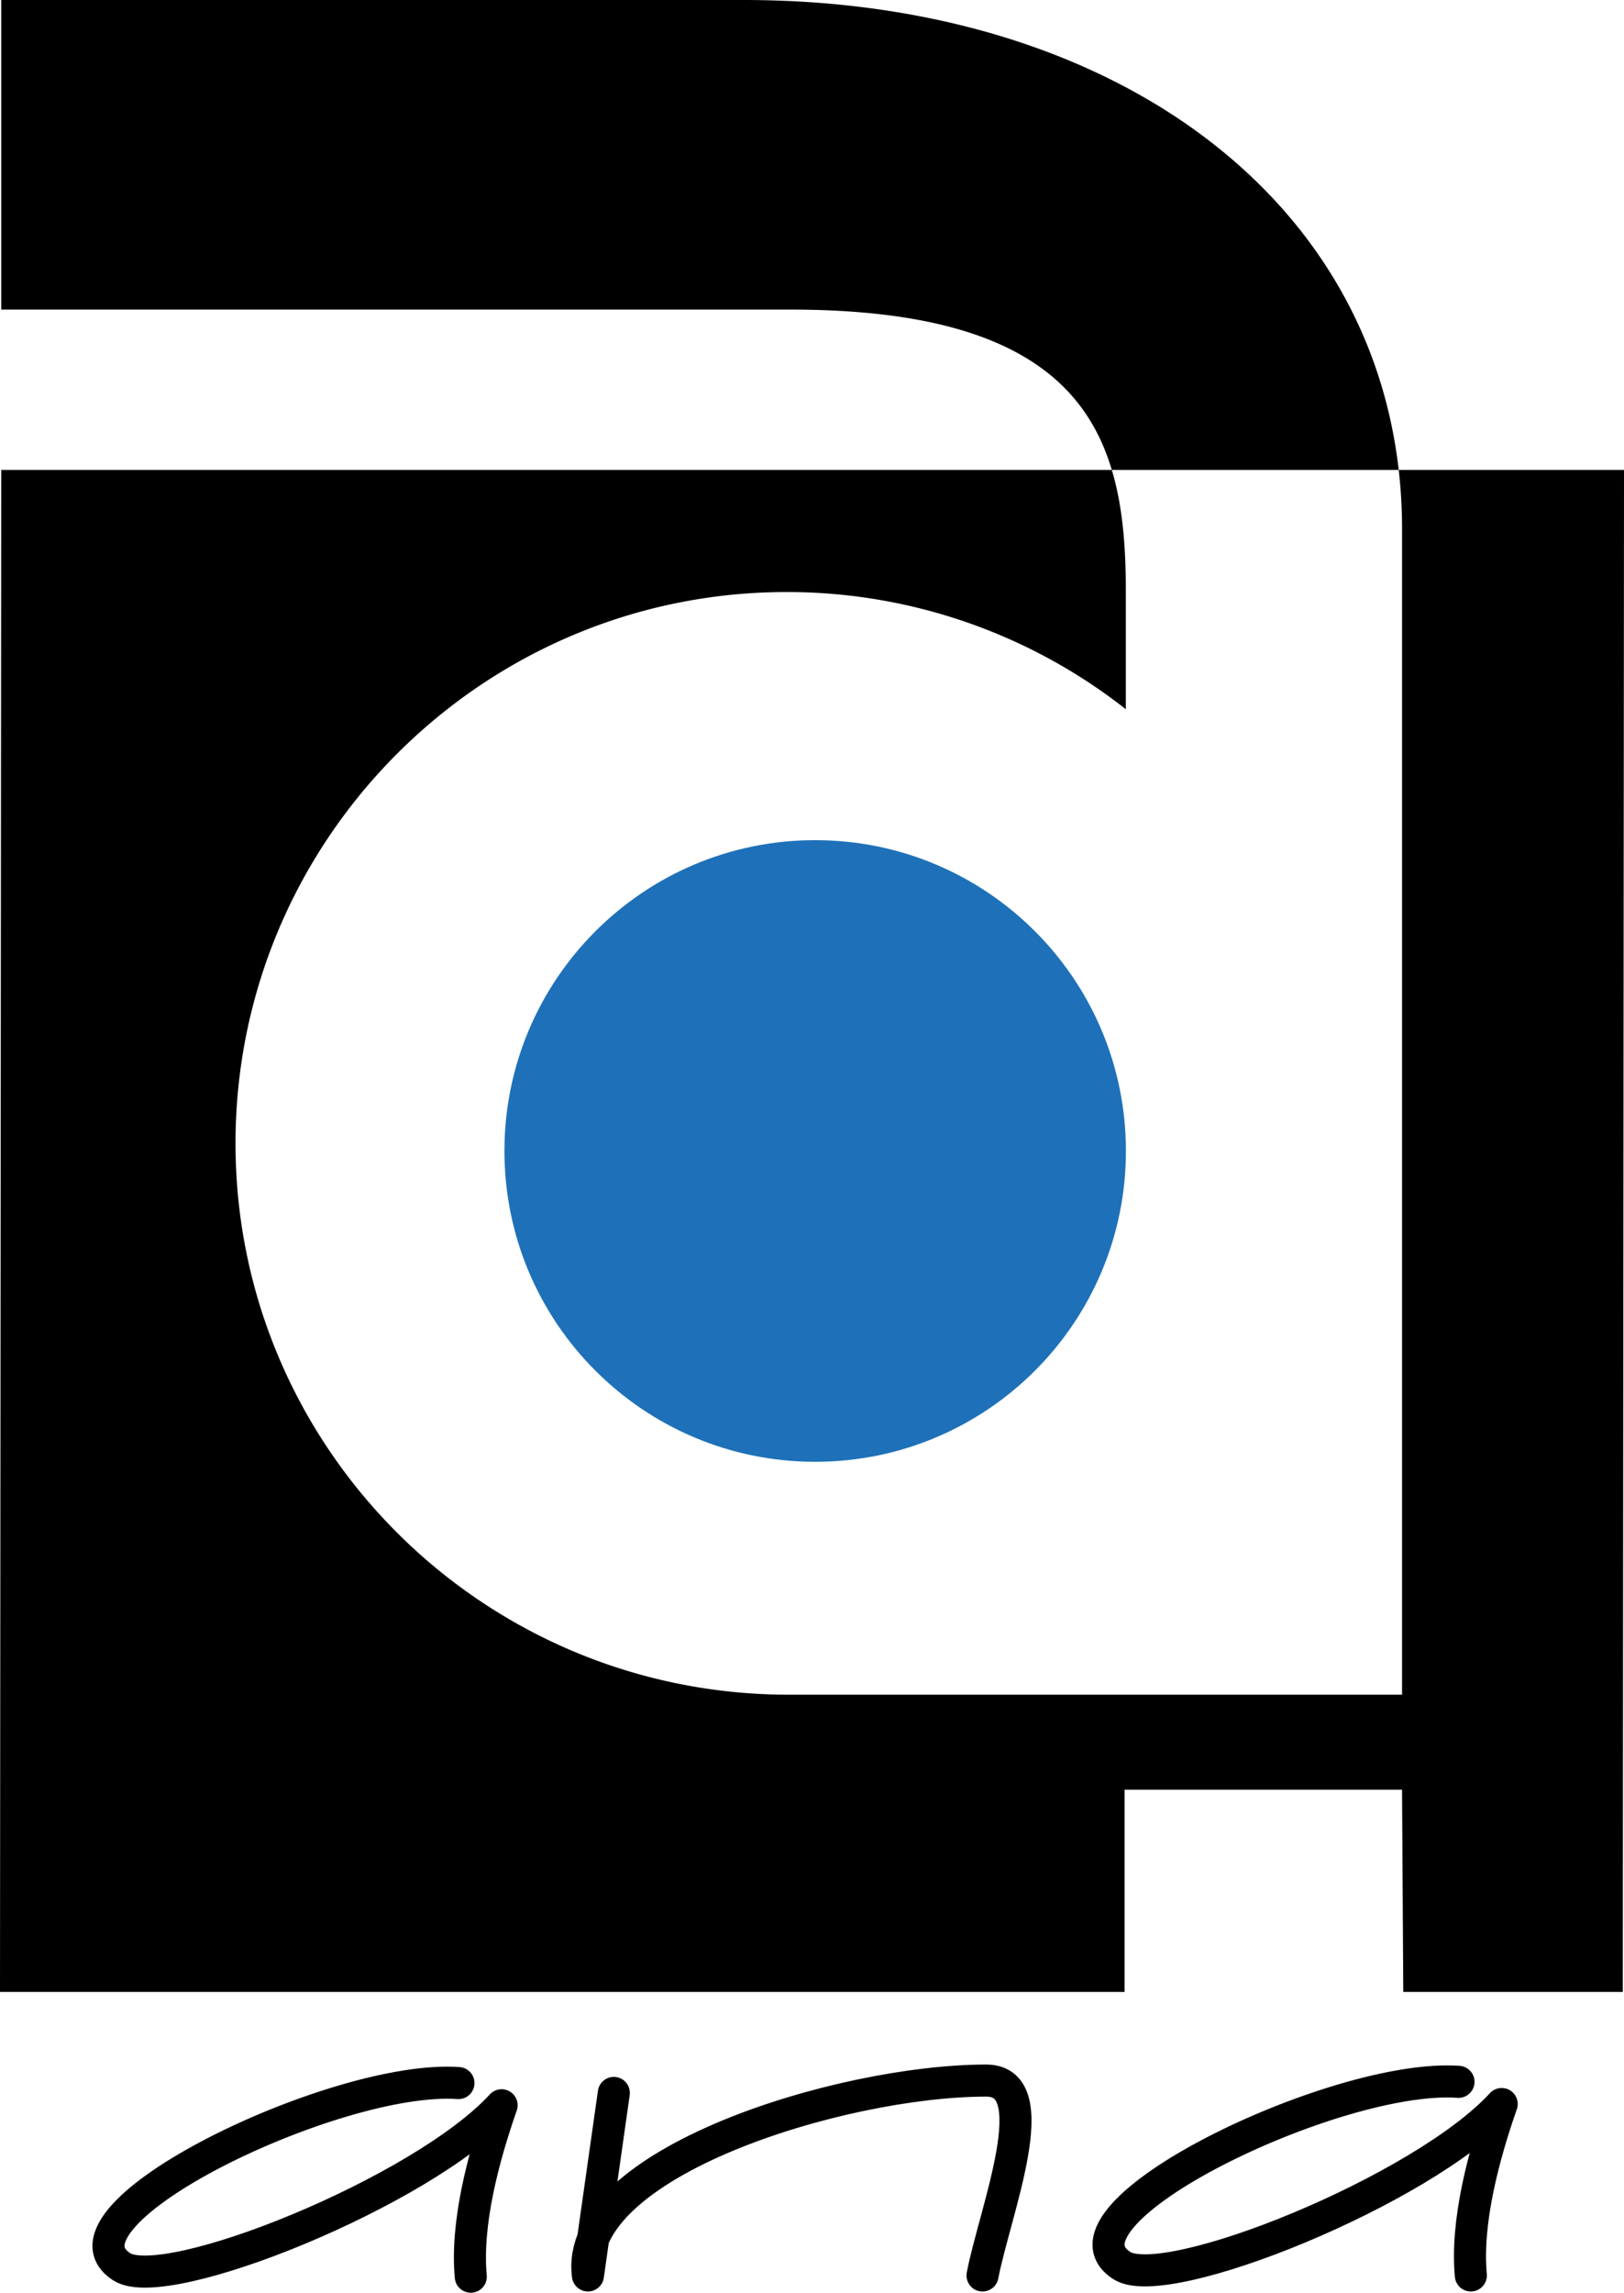
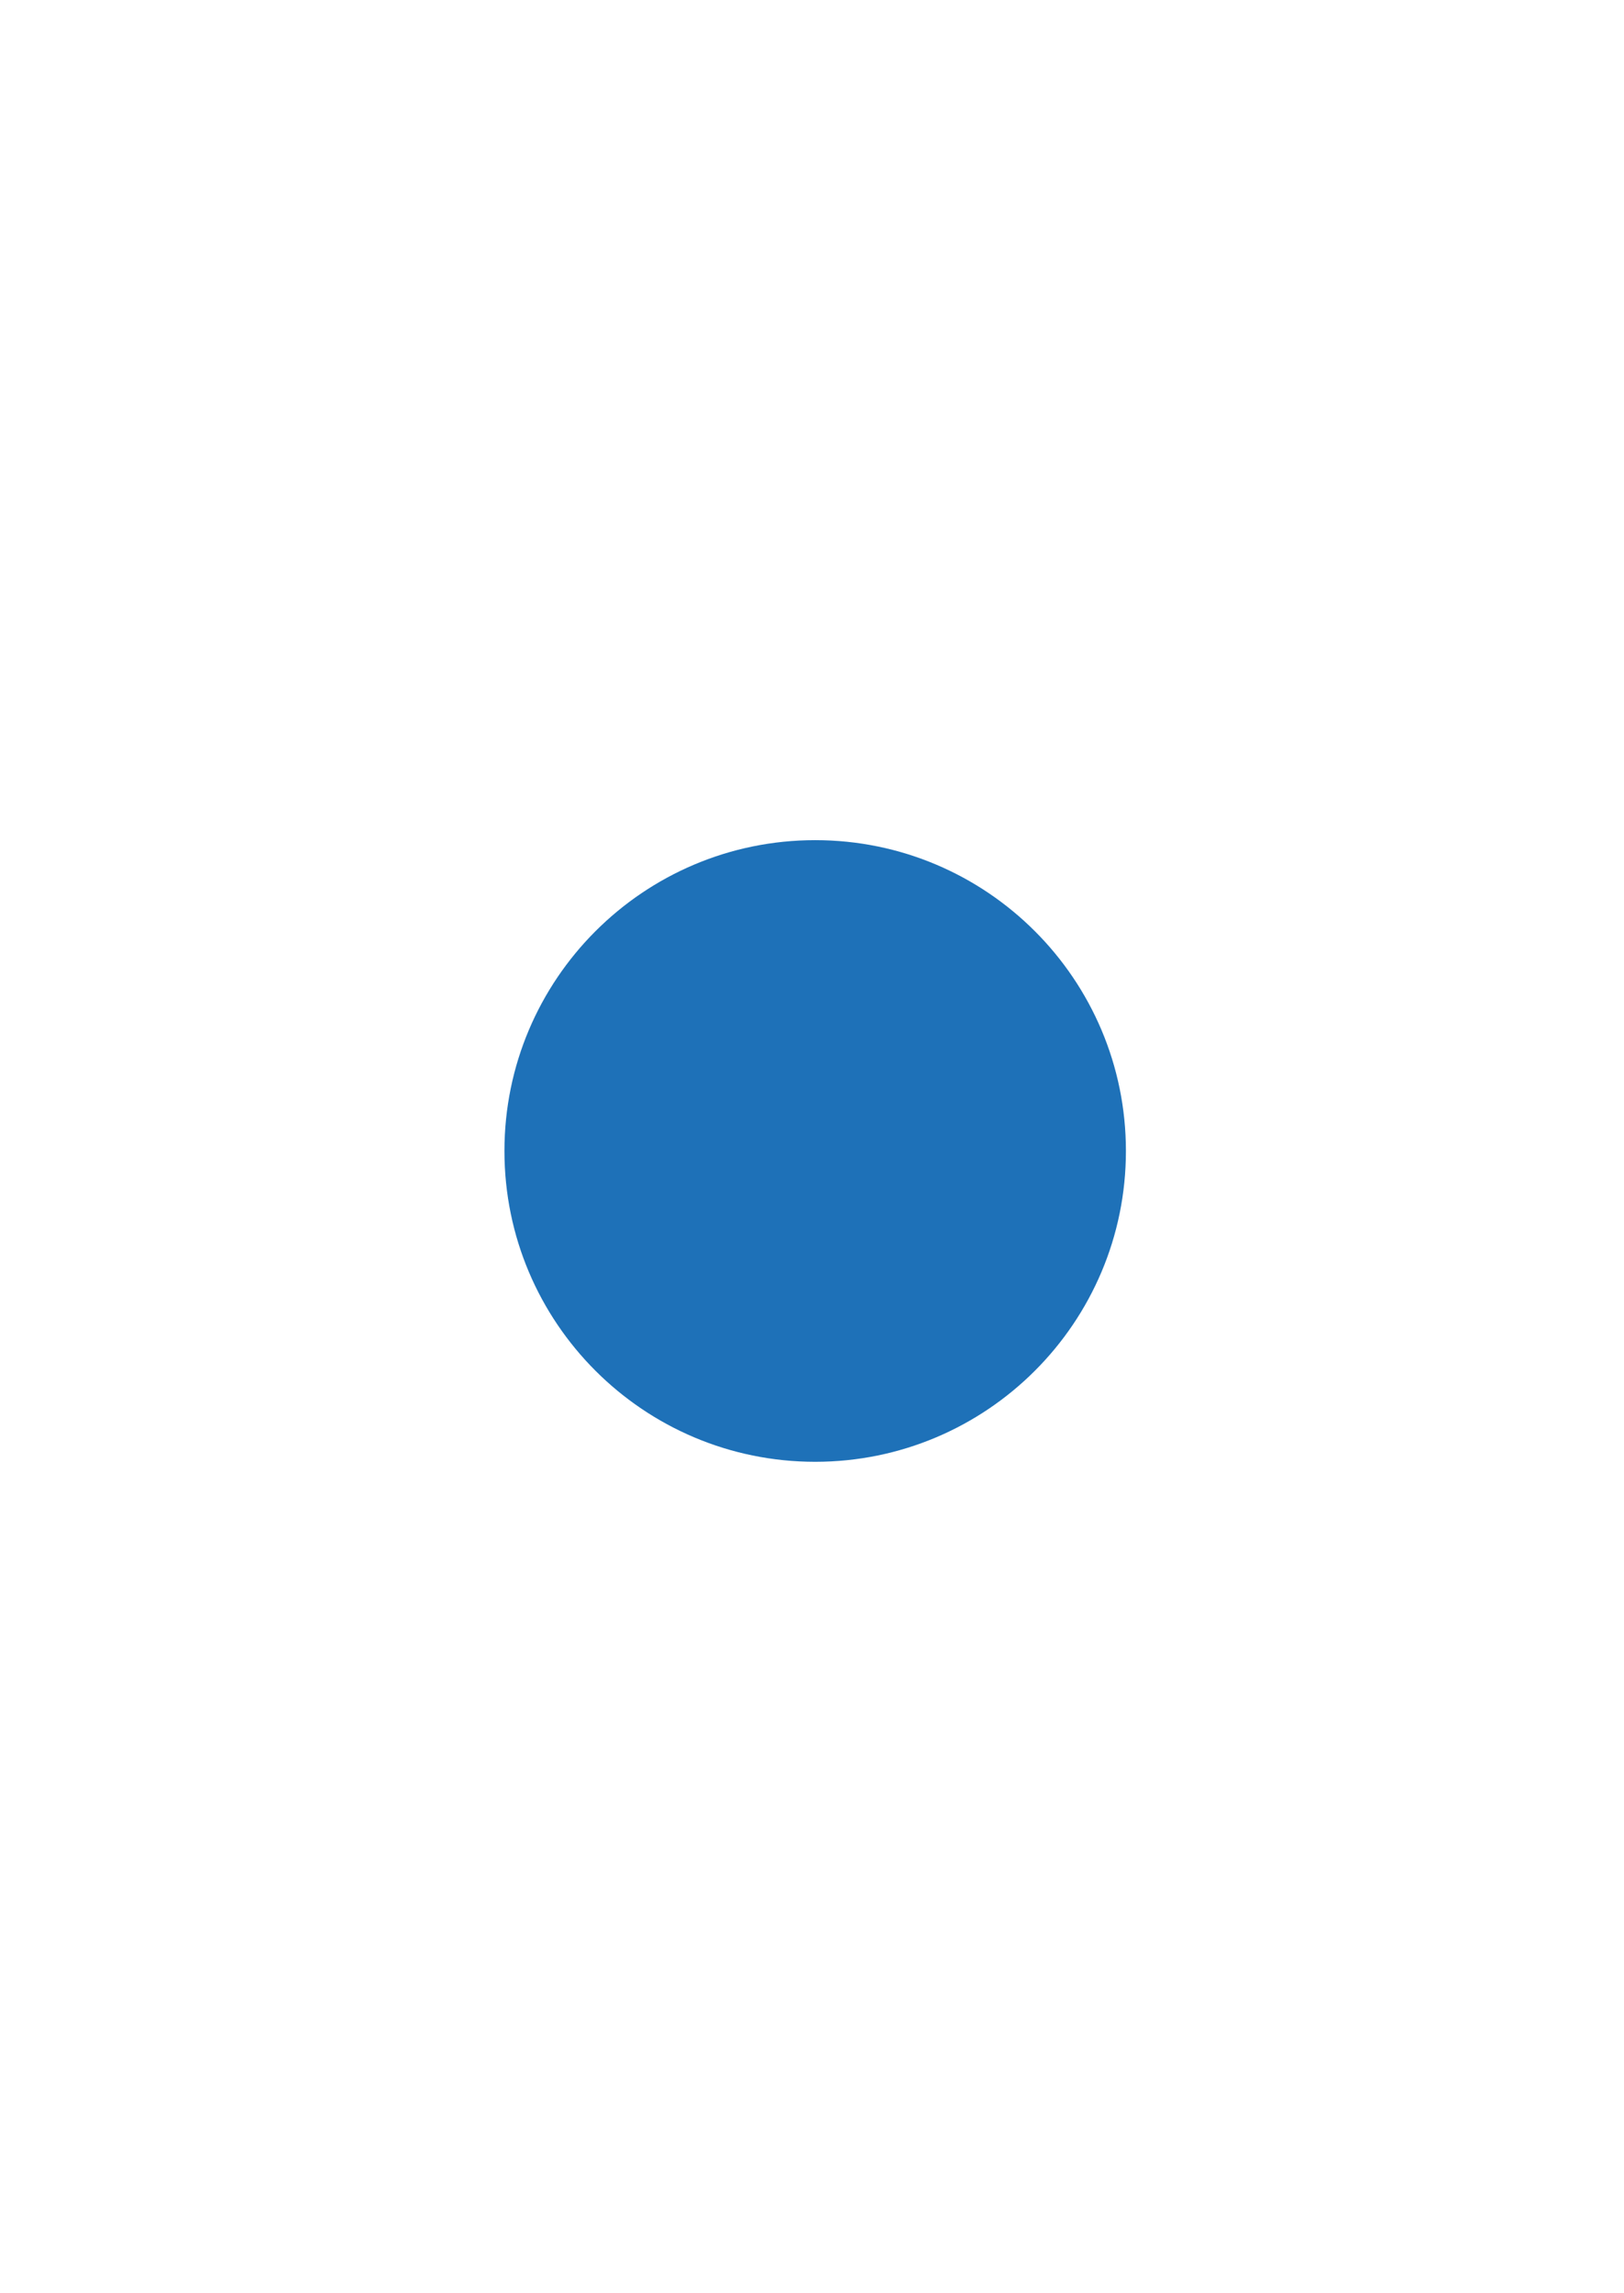
<svg xmlns="http://www.w3.org/2000/svg" viewBox="0 0 127.772 180.342">
  <title>ANA - SVG vector logo - www.oklogos.com</title>
-   <path d="M.097 36.964h127.676l-.097 119.719h-17.27l-.097-15.91H88.48v15.91H0L.097 36.964zm88.48 18.822a43.133 43.133 0 0 0-26.68-9.217c-23.964 0-43.367 19.5-43.367 43.367s19.403 43.367 43.562 43.367h48.218V41.621C110.31 16.784 88.577 0 58.502 0H.097v24.352h62.092c23.866 0 26.389 10.672 26.389 22.217v9.217h-.001z" fill-rule="evenodd" clip-rule="evenodd" />
  <path d="M64.136 66.085c13.501 0 24.448 10.948 24.448 24.448 0 13.502-10.947 24.449-24.448 24.449-13.5 0-24.448-10.947-24.448-24.449 0-13.499 10.947-24.448 24.448-24.448z" fill-rule="evenodd" clip-rule="evenodd" fill="#1e71b8" />
-   <path d="M37.04 179.08c-.388-4.172.97-9.312 2.425-13.484-6.209 6.791-26.389 14.939-29.881 12.709-6.209-3.979 16.784-15.135 26.486-14.455m79.652 15.134c-.388-4.172.97-9.314 2.426-13.486-6.21 6.791-26.39 14.941-29.882 12.709-6.209-3.977 16.784-15.135 26.486-14.455m-66.458.873l-2.037 14.359c-1.164-8.83 19.889-15.33 31.337-15.33 4.851 0 .679 10.285-.291 15.33" fill="none" stroke="#000" stroke-width="2.522" stroke-linecap="round" stroke-linejoin="round" stroke-miterlimit="2.613" />
</svg>